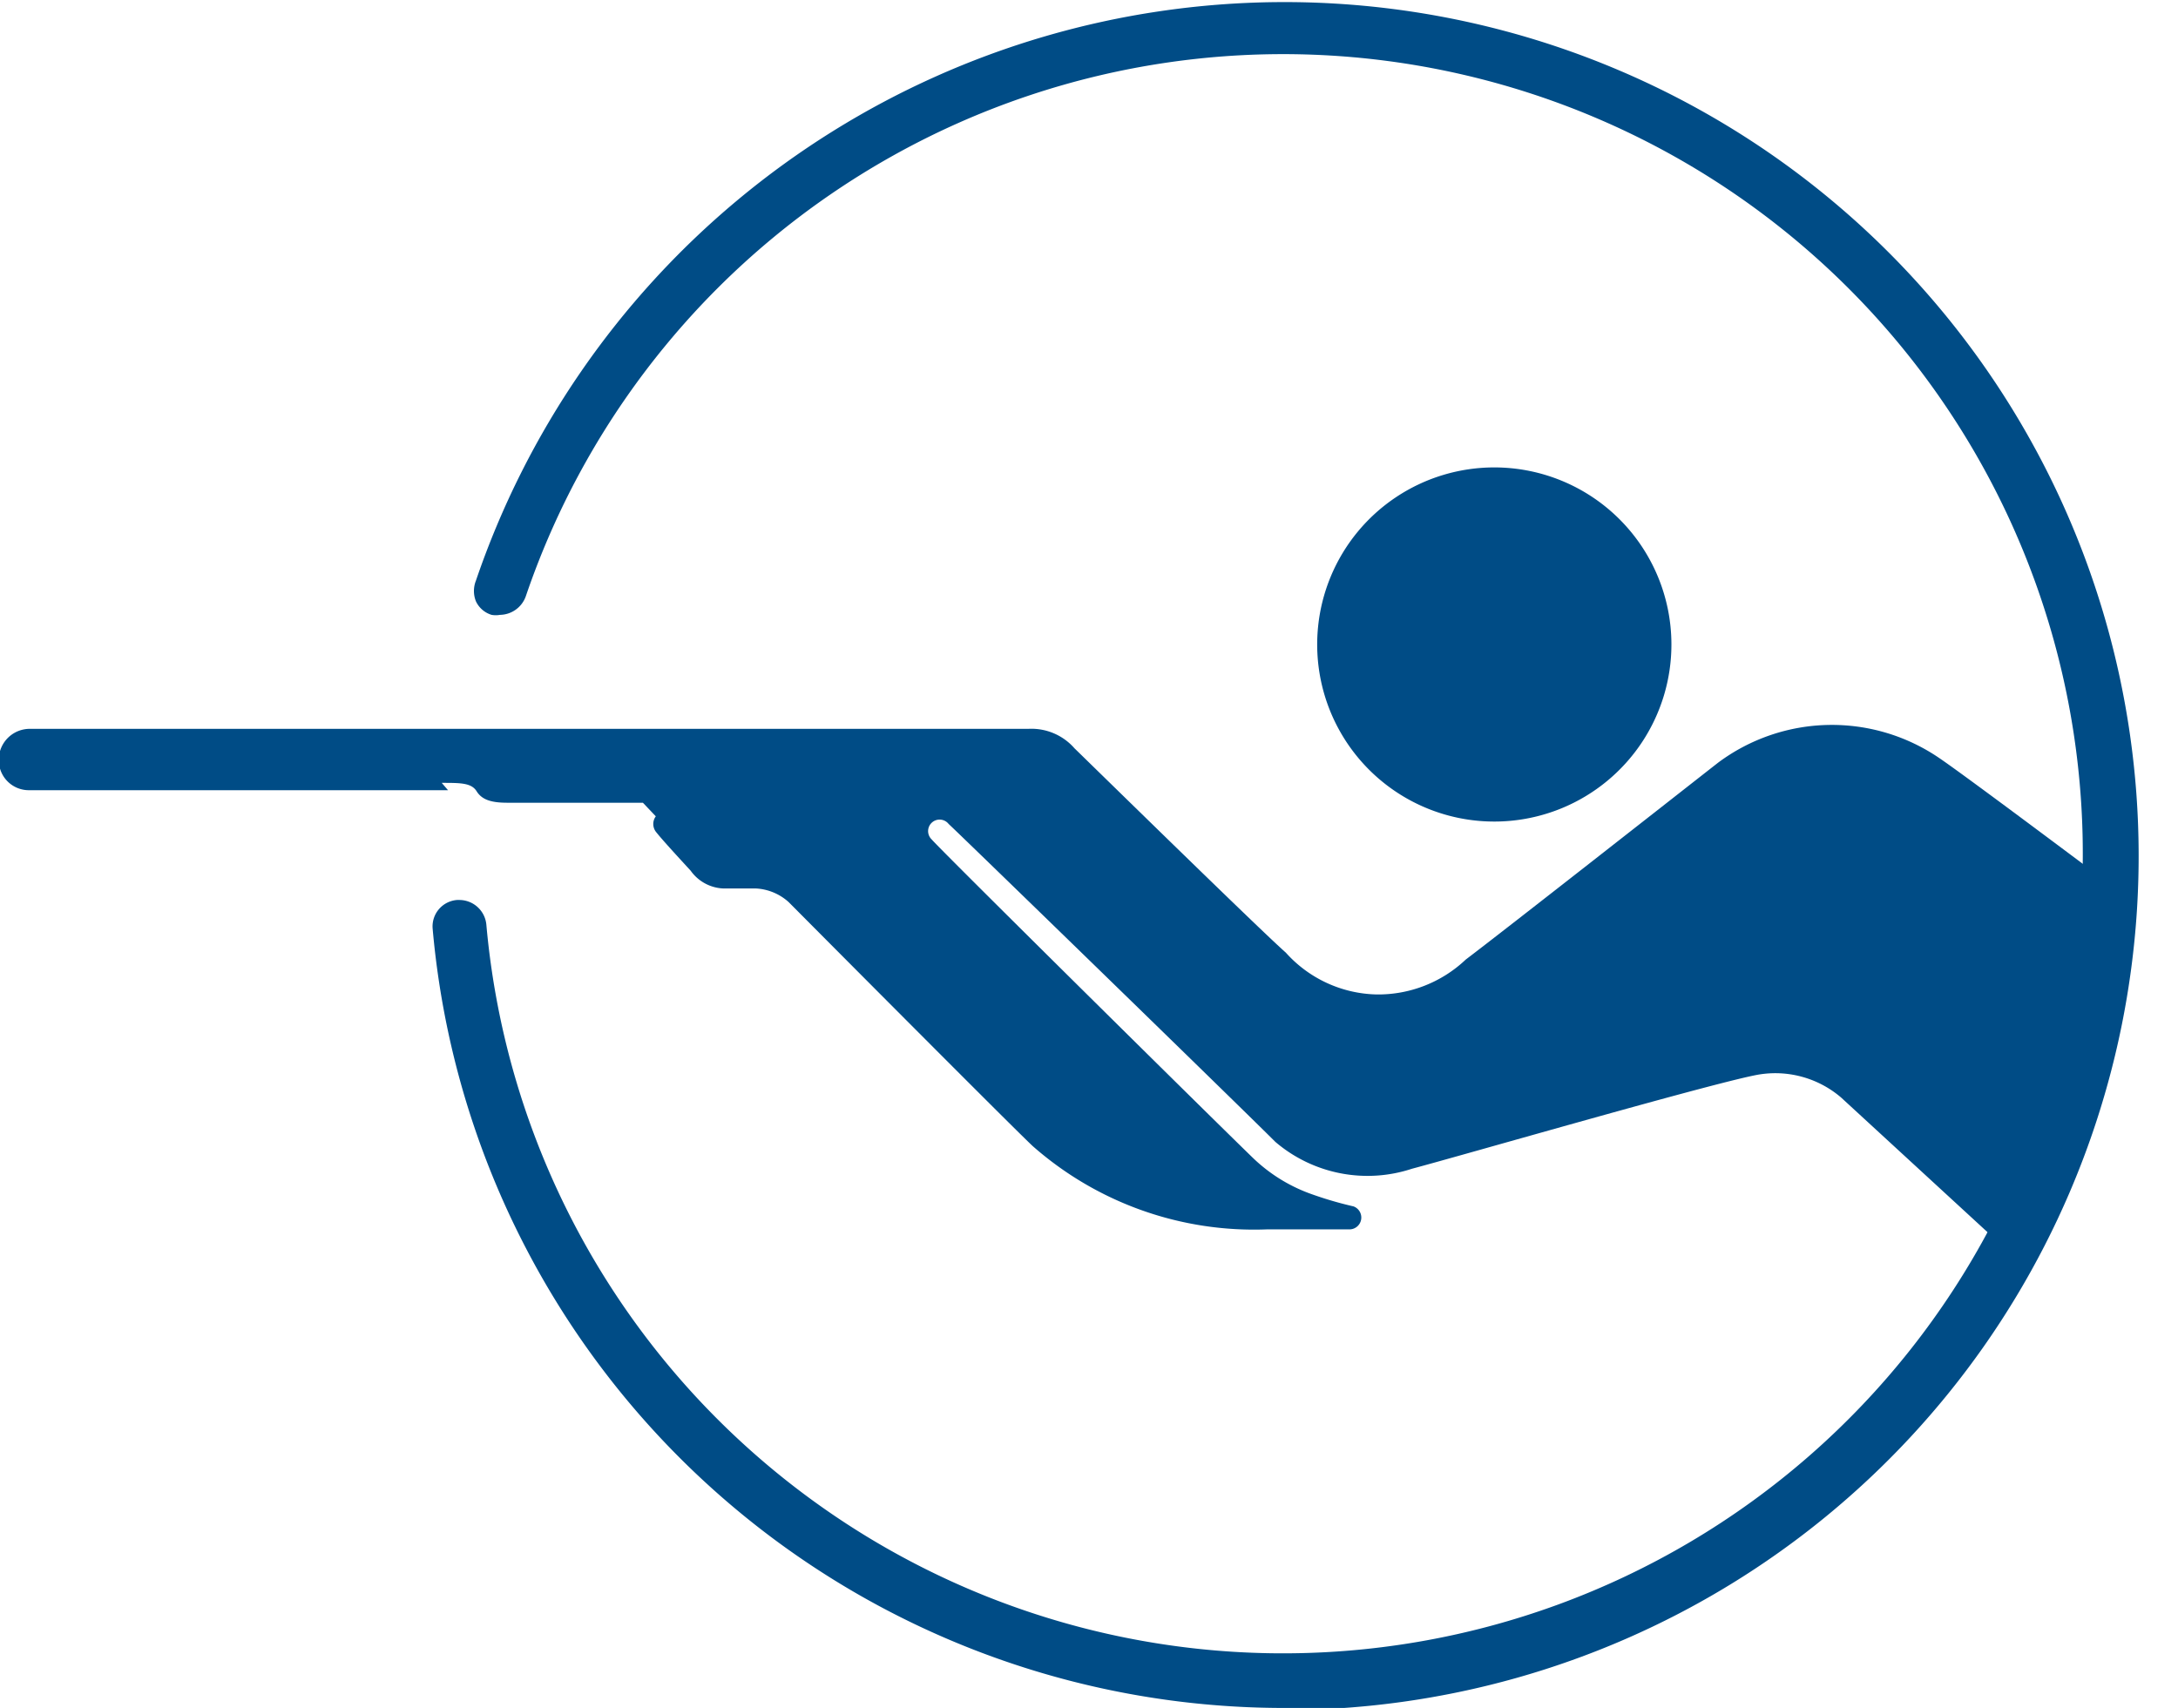
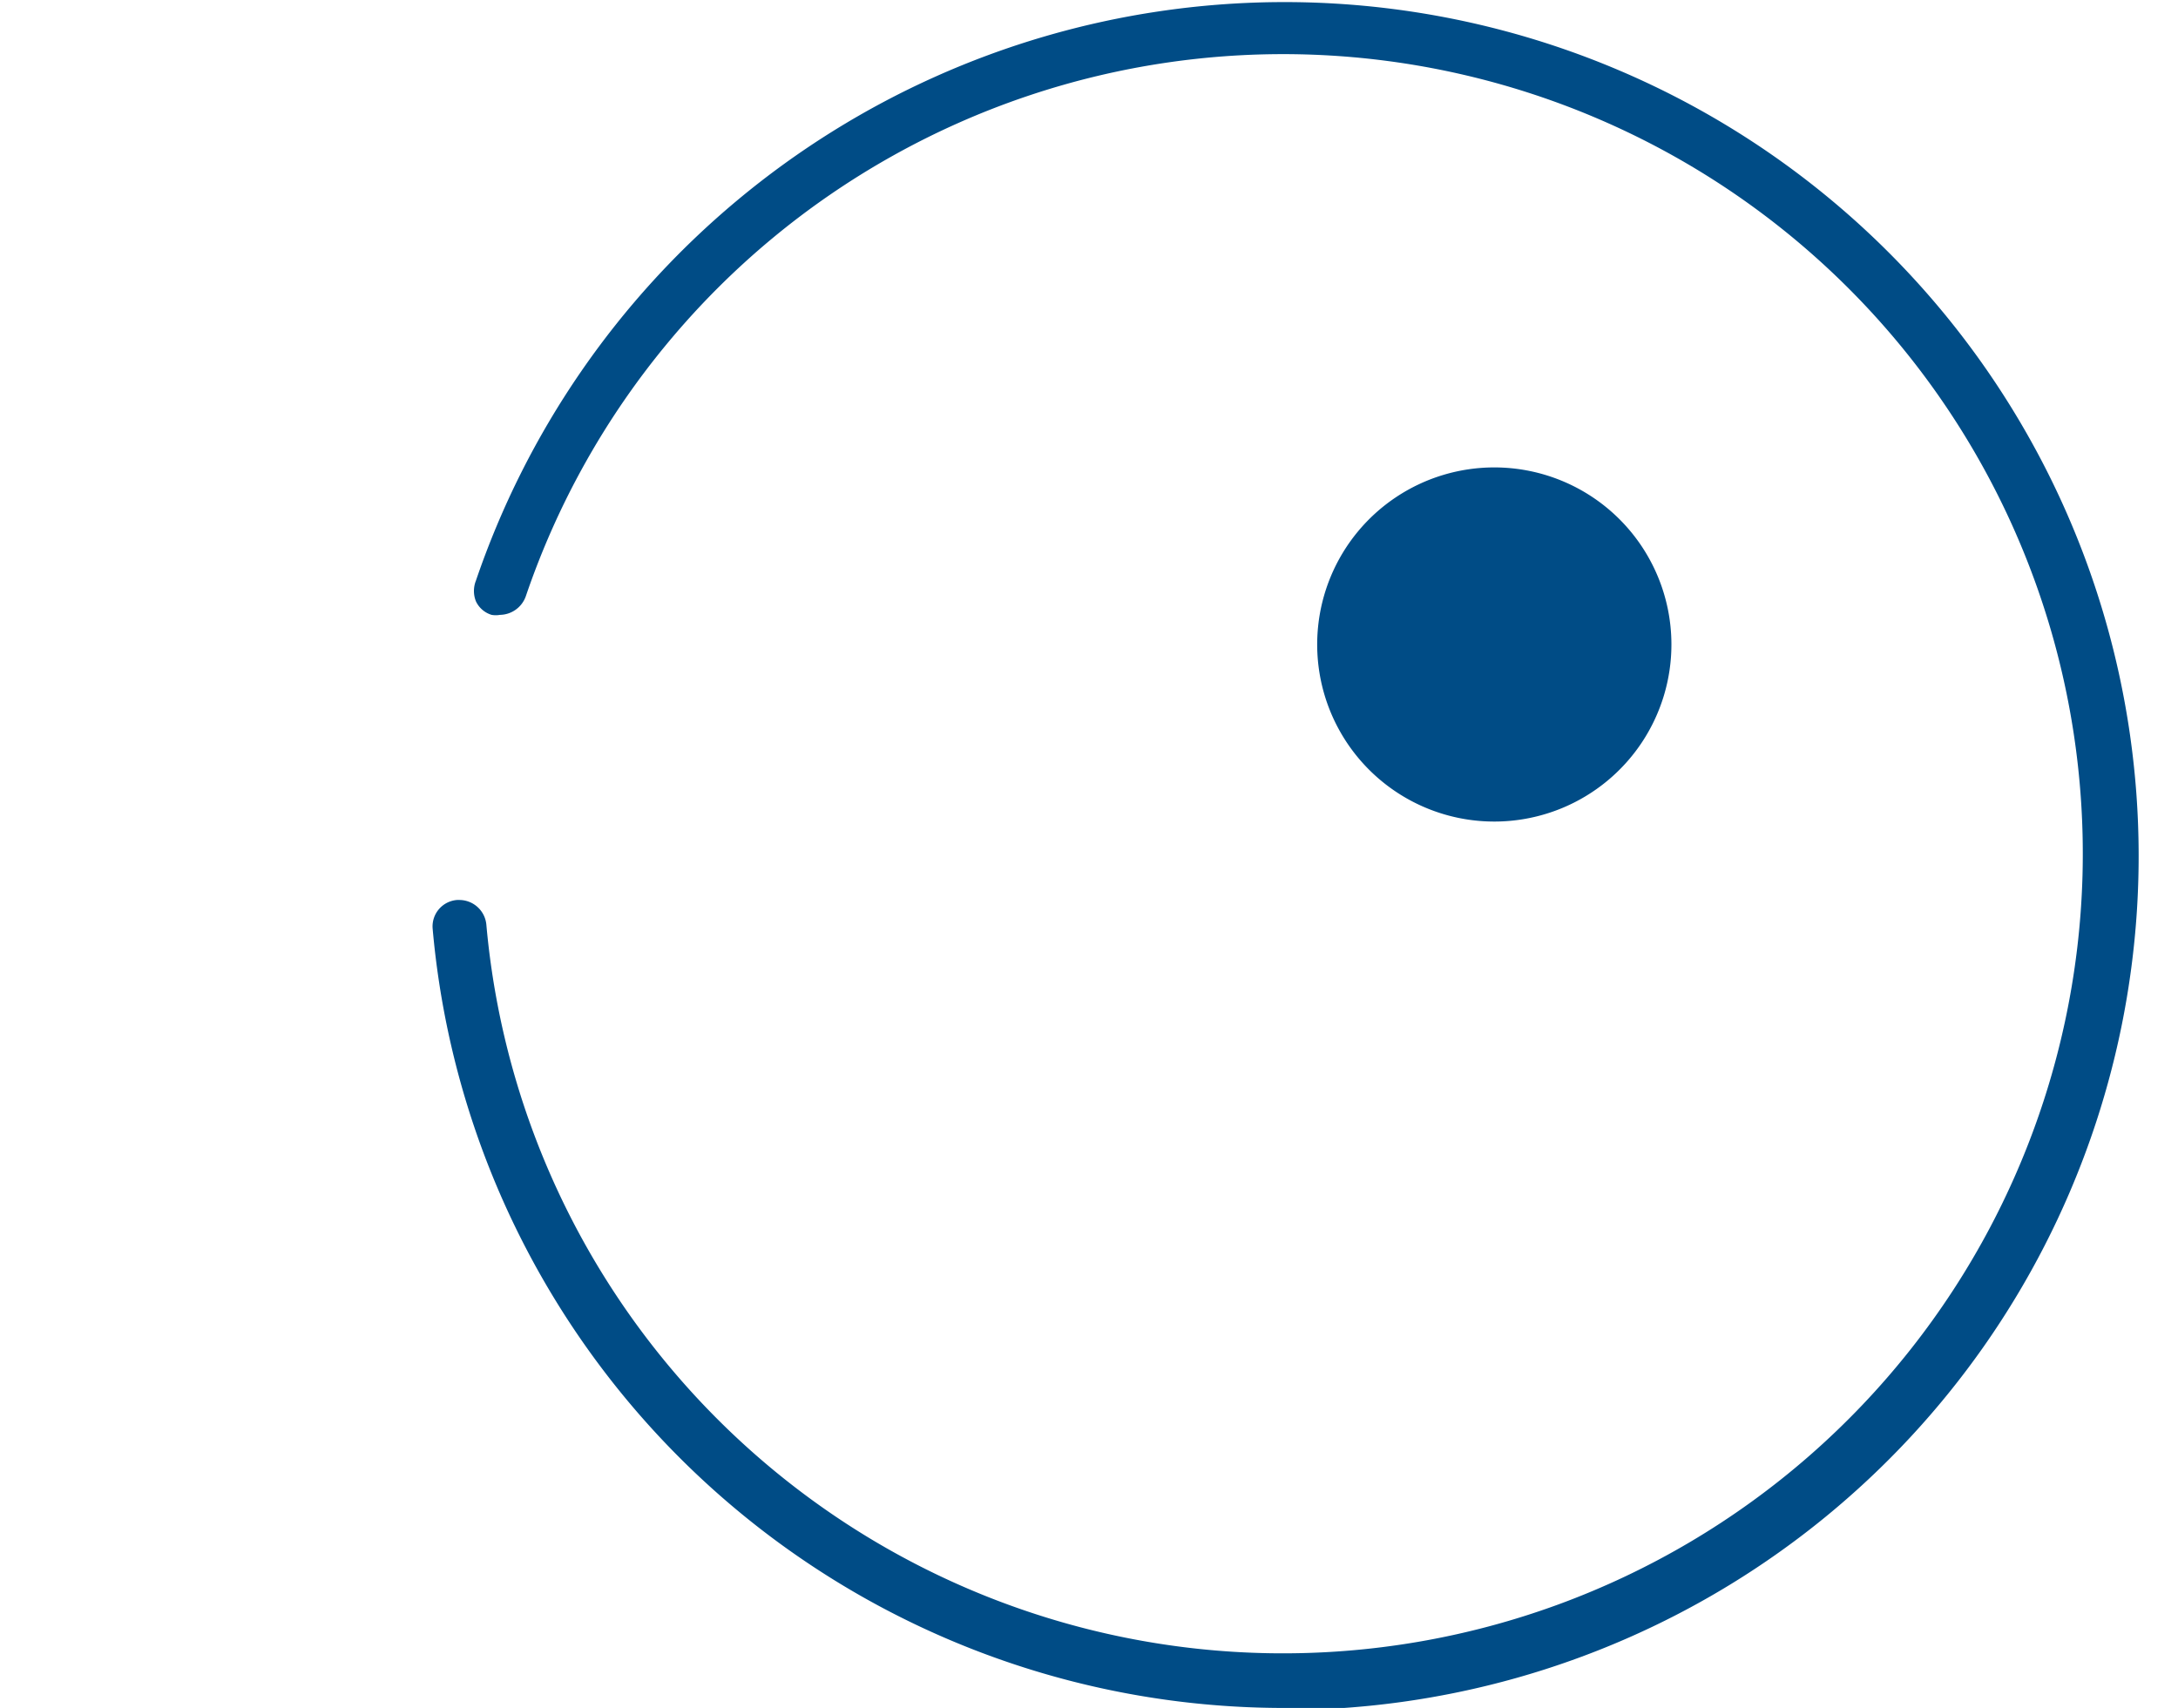
<svg xmlns="http://www.w3.org/2000/svg" viewBox="0 0 62.47 49">
  <defs>
    <style>.cls-1{fill:none;}.cls-2{clip-path:url(#clip-path);}.cls-3{fill:#004c86;}.cls-4{clip-path:url(#clip-path-3);}</style>
    <clipPath id="clip-path" transform="translate(-9.71 -15.74)">
      <rect class="cls-1" width="80" height="80" />
    </clipPath>
    <clipPath id="clip-path-3" transform="translate(-9.71 -15.74)">
      <path class="cls-1" d="M7.53,37.71c0,12.61,27,25.66,39.58,25.66a22.82,22.82,0,1,0,0-45.64c-12.6,0-39.58,7.38-39.58,20" />
    </clipPath>
  </defs>
  <title>04-carabine</title>
  <g id="Calque_2" data-name="Calque 2">
    <g id="Disciplines">
      <g class="cls-2">
        <g class="cls-2">
          <path class="cls-3" d="M46.52,64.74a24.51,24.51,0,0,1-24.4-22.35.76.76,0,0,1,.7-.83h.07a.78.78,0,0,1,.77.71,22.94,22.94,0,1,0,1.13-9.42.8.8,0,0,1-.74.53.69.69,0,0,1-.24,0,.73.73,0,0,1-.45-.39.8.8,0,0,1,0-.59,24.5,24.5,0,1,1,23.2,32.4" transform="translate(-9.71 -15.74)" />
        </g>
        <g class="cls-4">
-           <path class="cls-3" d="M22.56,38.41h-12a.86.86,0,0,1-.81-.51.89.89,0,0,1,.81-1.25H39.21a1.64,1.64,0,0,1,1.32.56c.26.25,5.33,5.22,6.06,5.86a3.6,3.6,0,0,0,2.59,1.2,3.65,3.65,0,0,0,2.57-1c1.11-.84,6-4.68,7.24-5.65a5.46,5.46,0,0,1,6.36-.12c1,.68,6.84,5.08,6.84,5.08l-4.67,9.25-5-4.6a2.9,2.9,0,0,0-2.31-.67c-1,.14-8.6,2.34-10,2.71a4.07,4.07,0,0,1-3.92-.77c-1-1-9-8.78-9.37-9.12a.33.33,0,1,0-.49.44c.28.33,8.73,8.68,9.27,9.19a4.67,4.67,0,0,0,1.66,1,10.47,10.47,0,0,0,1.17.34.34.34,0,0,1-.11.66c-.59,0-1.44,0-2.37,0a9.6,9.6,0,0,1-6.72-2.39c-.6-.56-7-7-7-7a1.52,1.52,0,0,0-.93-.39h-.93a1.21,1.21,0,0,1-.95-.51c-.33-.36-.82-.89-1-1.12a.37.37,0,0,1,0-.44l-.37-.39H24.26c-.47,0-.73-.09-.88-.33s-.46-.24-1-.24" transform="translate(-9.71 -15.74)" />
          <path class="cls-3" d="M57.65,34.22a5.08,5.08,0,1,1-5.07-5.07,5.08,5.08,0,0,1,5.07,5.07" transform="translate(-9.71 -15.74)" />
        </g>
      </g>
    </g>
  </g>
</svg>